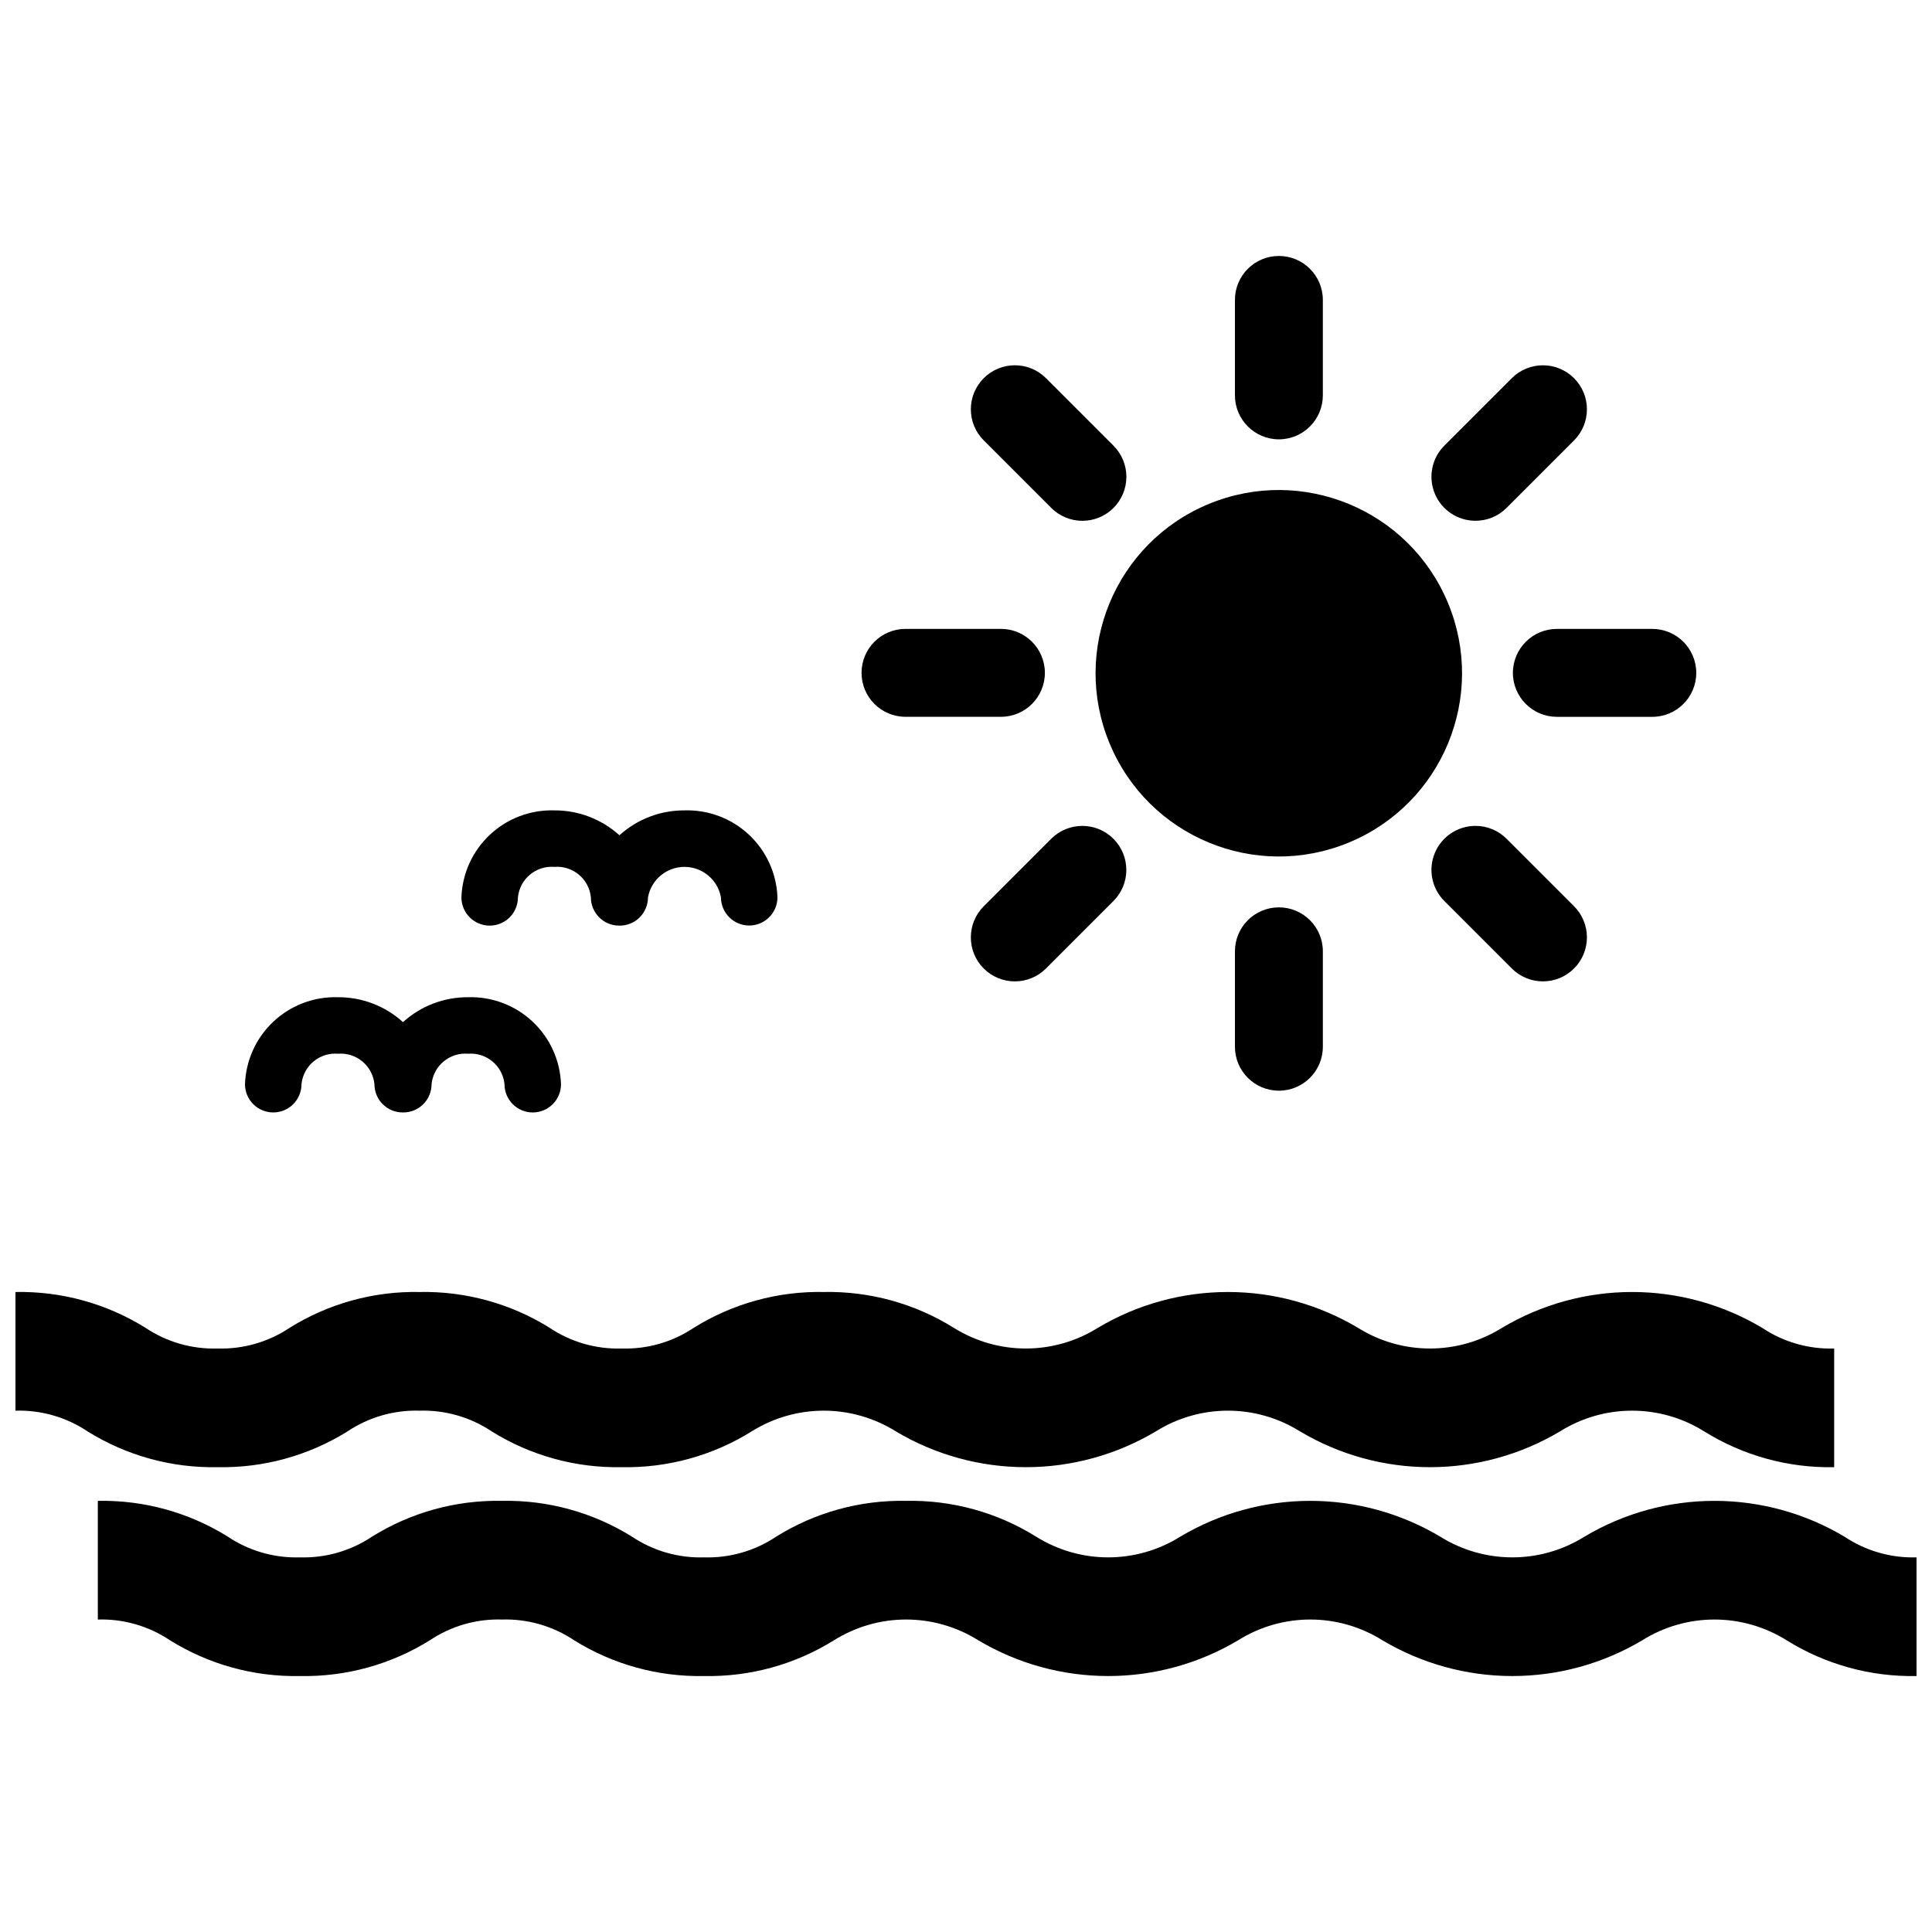
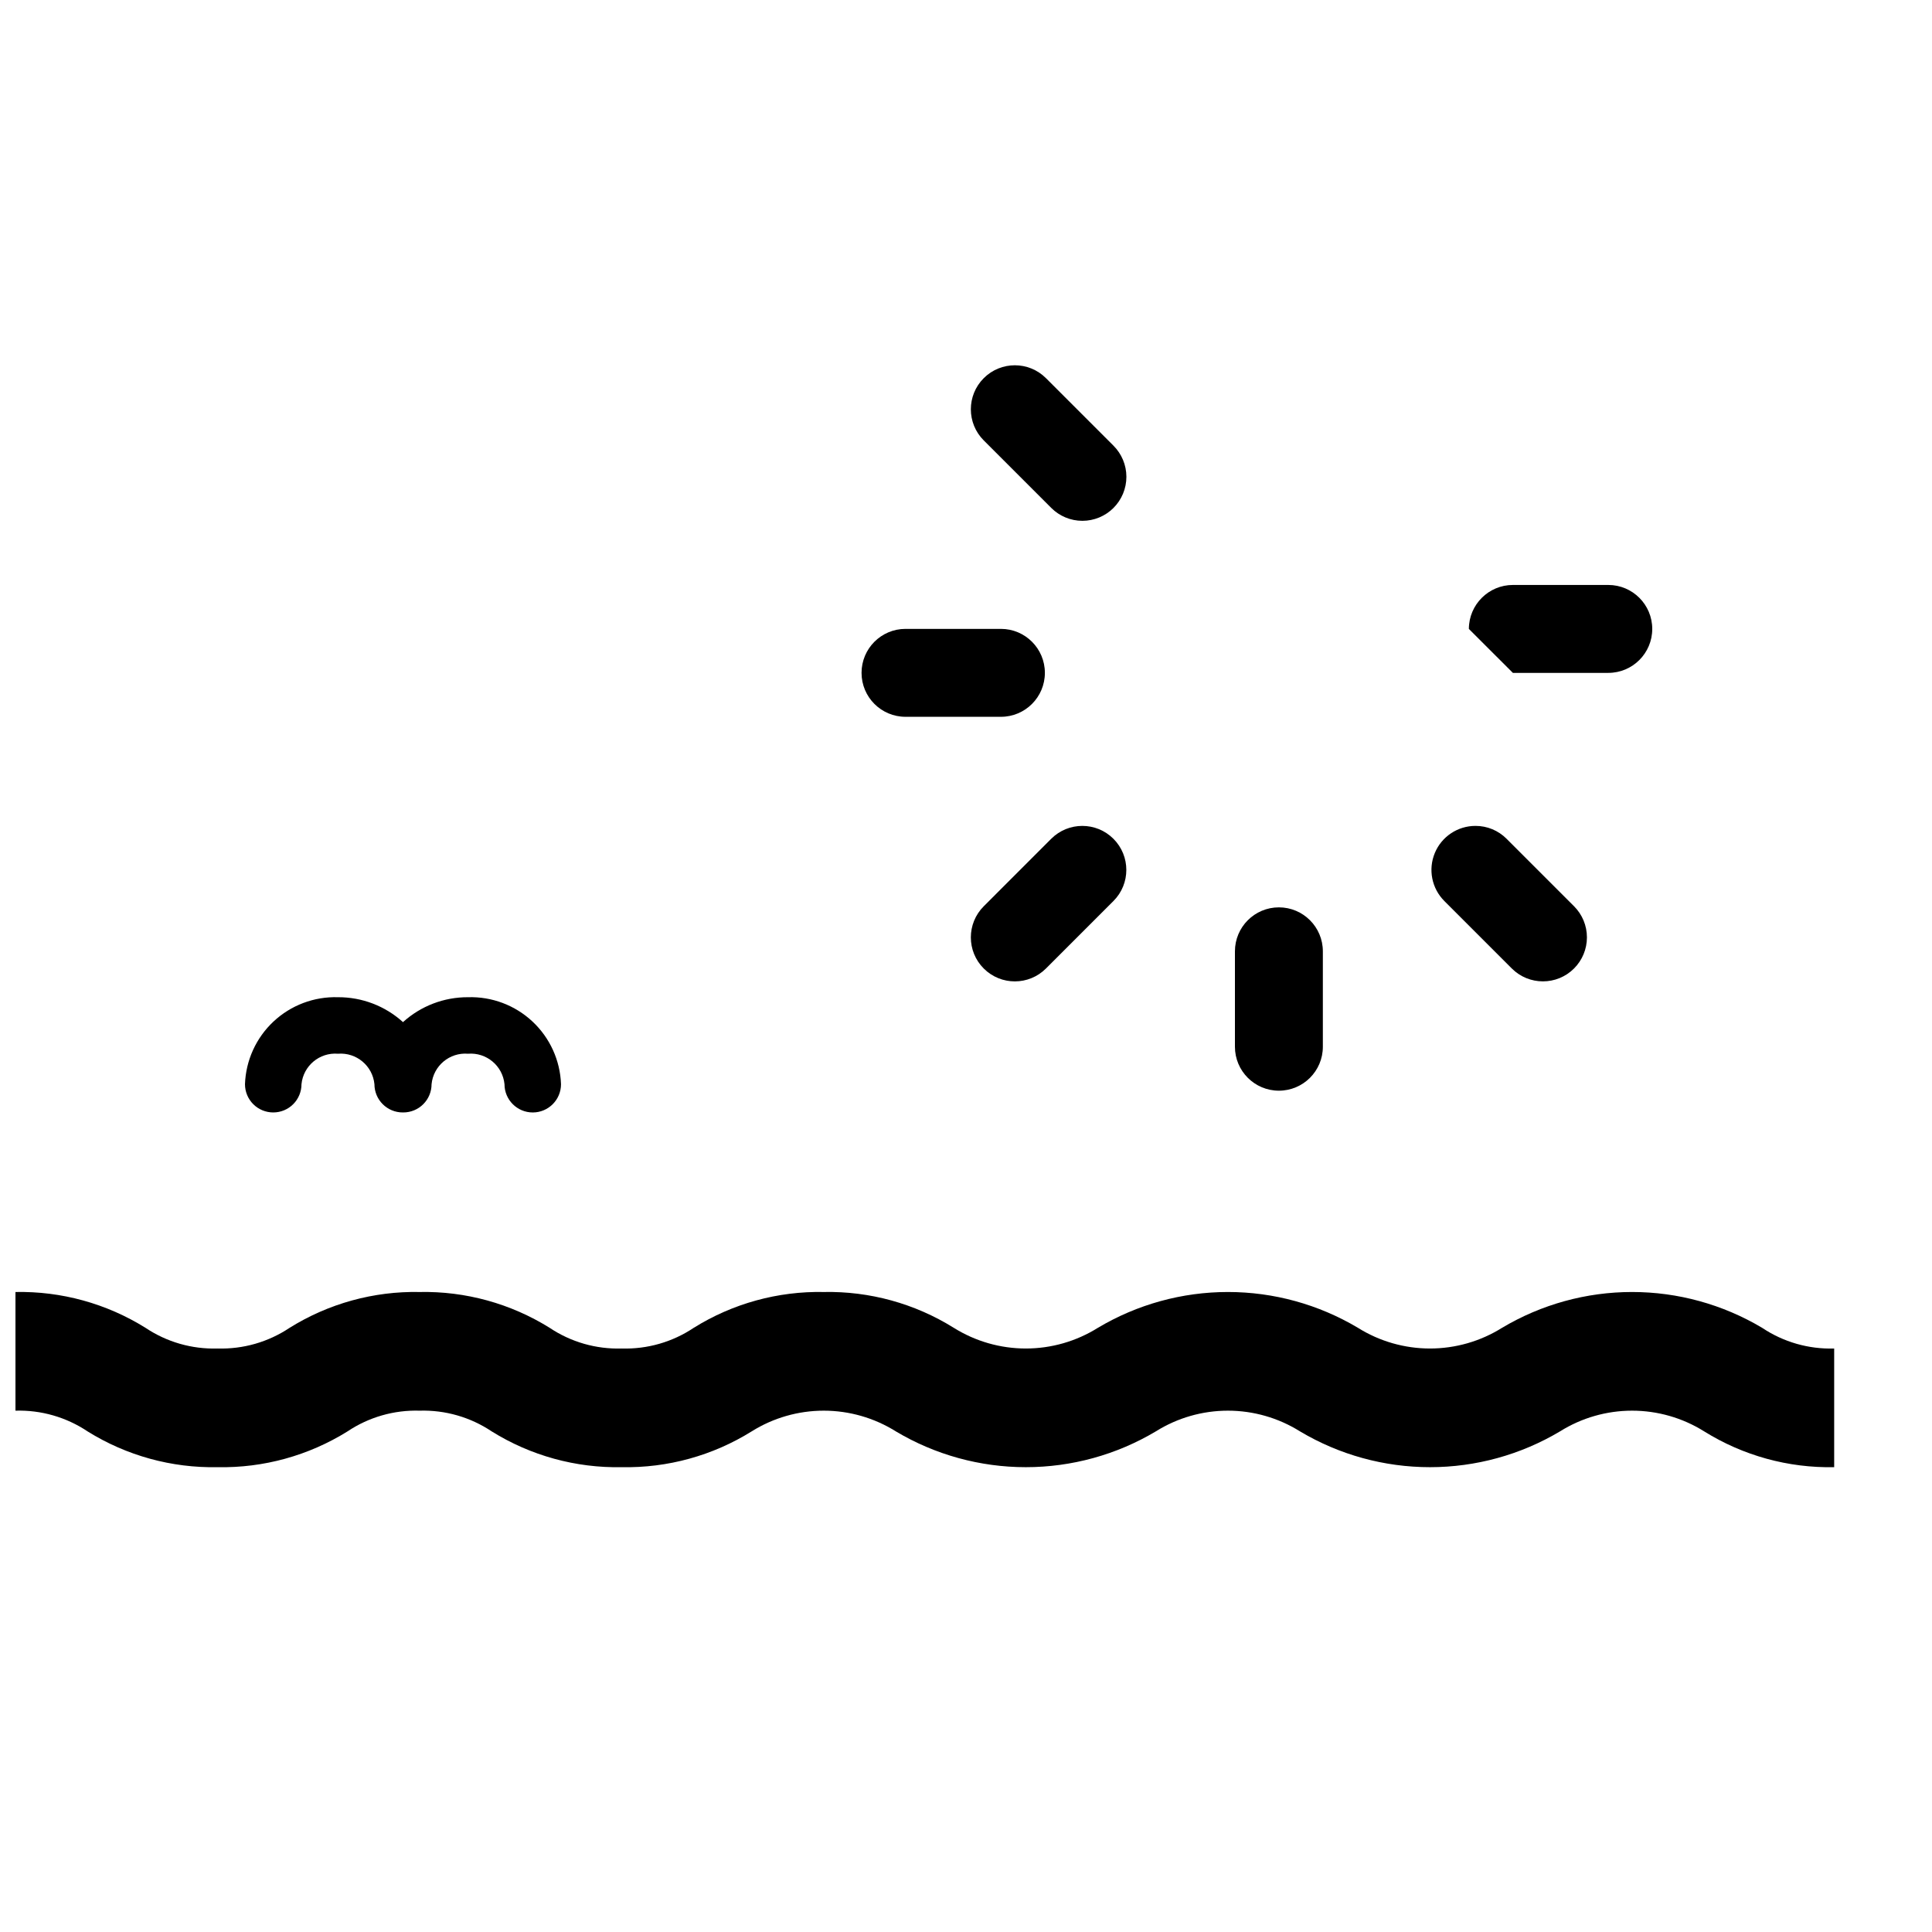
<svg xmlns="http://www.w3.org/2000/svg" width="800px" height="800px" version="1.1" viewBox="144 144 512 512">
  <defs>
    <clipPath id="b">
-       <path d="m169 541h482.9v48h-482.9z" />
-     </clipPath>
+       </clipPath>
    <clipPath id="a">
      <path d="m148.09 486h482.91v47h-482.91z" />
    </clipPath>
  </defs>
  <g clip-path="url(#b)">
    <path d="m632.8 551.23c-10.418-6.211-22.324-9.488-34.453-9.488s-24.035 3.277-34.453 9.488c-5.727 3.586-12.348 5.488-19.102 5.488-6.758 0-13.379-1.902-19.105-5.484-10.418-6.211-22.32-9.492-34.449-9.492-12.129 0-24.035 3.277-34.453 9.488-5.727 3.586-12.344 5.488-19.102 5.488-6.754 0-13.375-1.902-19.102-5.484-10.32-6.438-22.289-9.734-34.449-9.492-12.16-0.242-24.129 3.055-34.453 9.492-5.637 3.773-12.316 5.691-19.098 5.484-6.785 0.207-13.461-1.711-19.102-5.484-10.32-6.438-22.289-9.734-34.449-9.492-12.164-0.242-24.133 3.055-34.453 9.492-5.641 3.773-12.316 5.691-19.102 5.484-6.781 0.207-13.457-1.711-19.098-5.484-10.324-6.438-22.293-9.734-34.453-9.492v31.449c6.781-0.207 13.461 1.715 19.102 5.488 10.32 6.434 22.289 9.73 34.449 9.488 12.164 0.242 24.133-3.055 34.453-9.488 5.641-3.773 12.316-5.695 19.102-5.488 6.781-0.203 13.457 1.715 19.098 5.488 10.32 6.434 22.293 9.73 34.453 9.488 12.16 0.242 24.129-3.055 34.449-9.488 5.727-3.586 12.344-5.488 19.102-5.488 6.754 0 13.375 1.902 19.098 5.488 10.422 6.211 22.324 9.488 34.453 9.488s24.035-3.277 34.453-9.488c5.727-3.586 12.344-5.488 19.102-5.488 6.754 0 13.375 1.902 19.098 5.488 10.422 6.211 22.324 9.488 34.453 9.488 12.133 0 24.035-3.277 34.453-9.488 5.727-3.586 12.348-5.488 19.105-5.488 6.754 0 13.375 1.902 19.102 5.488 10.324 6.434 22.293 9.73 34.453 9.488v-31.449c-6.781 0.207-13.461-1.715-19.102-5.488z" />
  </g>
  <g clip-path="url(#a)">
    <path d="m236.1 523.33c5.641-3.773 12.316-5.691 19.098-5.488 6.785-0.203 13.461 1.715 19.102 5.488 10.324 6.434 22.293 9.73 34.453 9.488 12.16 0.242 24.129-3.055 34.449-9.488 5.727-3.586 12.348-5.488 19.102-5.488 6.754 0 13.375 1.902 19.102 5.488 10.418 6.211 22.32 9.488 34.449 9.488 12.129 0 24.035-3.277 34.453-9.488 5.727-3.586 12.344-5.488 19.102-5.488 6.754 0 13.375 1.902 19.102 5.488 10.418 6.211 22.32 9.488 34.453 9.488 12.129 0 24.031-3.277 34.453-9.488 5.727-3.586 12.344-5.488 19.102-5.488s13.375 1.902 19.102 5.488c10.324 6.434 22.293 9.73 34.453 9.488v-31.449c-6.781 0.207-13.461-1.711-19.102-5.488-10.422-6.207-22.324-9.488-34.453-9.488s-24.035 3.281-34.453 9.488c-5.727 3.586-12.348 5.488-19.102 5.488-6.758 0-13.379-1.902-19.105-5.488-10.418-6.207-22.32-9.488-34.449-9.488s-24.035 3.281-34.453 9.488c-5.727 3.586-12.344 5.488-19.102 5.488-6.754 0-13.375-1.902-19.102-5.488-10.32-6.434-22.289-9.73-34.449-9.488-12.16-0.242-24.129 3.055-34.453 9.488-5.637 3.777-12.316 5.695-19.098 5.488-6.785 0.207-13.461-1.711-19.102-5.488-10.32-6.434-22.289-9.73-34.453-9.488-12.16-0.242-24.129 3.055-34.449 9.492-5.641 3.773-12.316 5.688-19.098 5.484-6.785 0.207-13.465-1.711-19.102-5.488-10.324-6.434-22.293-9.73-34.453-9.488v31.449c6.781-0.203 13.461 1.715 19.102 5.488 10.32 6.434 22.289 9.73 34.453 9.488 12.16 0.242 24.129-3.055 34.449-9.488z" />
  </g>
  <path d="m422.58 366.29-17.879 17.883c-4.555 4.555-4.555 11.938 0 16.492 4.555 4.555 11.941 4.551 16.492-0.004l17.875-17.879h0.004c4.555-4.551 4.555-11.938 0-16.492-4.551-4.555-11.938-4.555-16.492 0z" />
-   <path d="m535.01 282.01c3.098 0.012 6.066-1.219 8.246-3.414l17.879-17.879c4.555-4.555 4.555-11.938 0-16.492-4.555-4.555-11.938-4.555-16.492 0l-17.883 17.879h0.004c-3.336 3.336-4.332 8.352-2.527 12.711 1.805 4.356 6.059 7.199 10.773 7.195z" />
  <path d="m383.97 333.96h25.285c6.434 0 11.648-5.215 11.648-11.648s-5.215-11.652-11.648-11.652h-25.285c-6.438 0-11.652 5.219-11.652 11.652s5.215 11.648 11.652 11.648z" />
-   <path d="m544.93 322.32c0.012 6.434 5.231 11.645 11.664 11.648h25.285c6.434 0 11.648-5.215 11.648-11.648s-5.215-11.652-11.648-11.652h-25.285c-6.434 0.004-11.652 5.219-11.664 11.652z" />
+   <path d="m544.93 322.32h25.285c6.434 0 11.648-5.215 11.648-11.648s-5.215-11.652-11.648-11.652h-25.285c-6.434 0.004-11.652 5.219-11.664 11.652z" />
  <path d="m422.58 278.59c2.188 2.195 5.156 3.43 8.254 3.434 3.094 0 6.066-1.227 8.254-3.418 2.191-2.191 3.418-5.16 3.418-8.258-0.004-3.098-1.238-6.062-3.434-8.25l-17.879-17.879c-4.555-4.555-11.938-4.555-16.492 0-4.555 4.555-4.555 11.938 0 16.492z" />
  <path d="m535.01 362.87c-4.715 0-8.969 2.84-10.773 7.195-1.805 4.359-0.809 9.375 2.527 12.711l17.883 17.883c4.555 4.551 11.938 4.551 16.492-0.004 2.184-2.188 3.414-5.152 3.414-8.246s-1.23-6.059-3.418-8.246l-17.879-17.879c-2.18-2.191-5.148-3.422-8.246-3.414z" />
-   <path d="m482.92 260.43c6.434-0.012 11.645-5.227 11.648-11.66v-25.285c0-6.438-5.219-11.652-11.652-11.652-6.434 0-11.648 5.215-11.648 11.652v25.285c0.004 6.434 5.215 11.648 11.652 11.66z" />
  <path d="m471.27 396.11v25.285c0 6.434 5.215 11.648 11.648 11.648 6.434 0 11.652-5.215 11.652-11.648v-25.285c0-6.434-5.219-11.652-11.652-11.652-6.434 0-11.648 5.219-11.648 11.652z" />
-   <path d="m527.75 303.84c10.262 24.77-1.5 53.172-26.273 63.434-24.773 10.262-53.172-1.504-63.434-26.277-10.262-24.77 1.5-53.172 26.273-63.434 24.773-10.258 53.172 1.504 63.434 26.277" />
  <path d="m216.41 438.81c1.988 0 3.891-0.785 5.297-2.191 1.402-1.402 2.191-3.309 2.191-5.293 0.484-4.879 4.781-8.473 9.668-8.078 4.883-0.391 9.184 3.199 9.664 8.078 0 1.984 0.789 3.891 2.195 5.293 1.402 1.406 3.309 2.191 5.293 2.191l0.082-0.004 0.082 0.004c1.984 0 3.891-0.785 5.293-2.191 1.406-1.402 2.195-3.309 2.195-5.293 0.48-4.879 4.777-8.473 9.664-8.078 4.887-0.391 9.184 3.199 9.664 8.078 0 4.133 3.356 7.488 7.488 7.488 4.137 0 7.488-3.356 7.488-7.488-0.223-6.32-2.941-12.293-7.562-16.613-4.617-4.32-10.758-6.637-17.078-6.441-6.367-0.031-12.516 2.32-17.234 6.602-4.719-4.281-10.867-6.633-17.234-6.602-6.32-0.195-12.465 2.121-17.082 6.441-4.617 4.32-7.336 10.293-7.559 16.613 0 1.984 0.789 3.891 2.191 5.293 1.402 1.406 3.309 2.191 5.293 2.191z" />
-   <path d="m273.77 389.3c1.984 0 3.891-0.789 5.297-2.191 1.402-1.406 2.191-3.309 2.191-5.297 0.48-4.875 4.781-8.469 9.664-8.078 4.887-0.391 9.188 3.203 9.668 8.078 0 4.137 3.352 7.488 7.488 7.488l0.082-0.004 0.082 0.004c1.984 0 3.887-0.789 5.293-2.191 1.402-1.406 2.191-3.309 2.191-5.297 0.844-4.676 4.914-8.078 9.668-8.078 4.75 0 8.82 3.402 9.664 8.078 0.016 4.125 3.363 7.461 7.488 7.461s7.473-3.336 7.488-7.461c-0.223-6.32-2.941-12.293-7.562-16.613-4.617-4.32-10.758-6.637-17.078-6.438-6.371-0.035-12.52 2.32-17.234 6.598-4.719-4.277-10.867-6.633-17.238-6.598-6.32-0.199-12.461 2.117-17.078 6.438-4.617 4.32-7.336 10.293-7.562 16.613 0 1.988 0.789 3.891 2.195 5.297 1.402 1.402 3.309 2.191 5.293 2.191z" />
</svg>